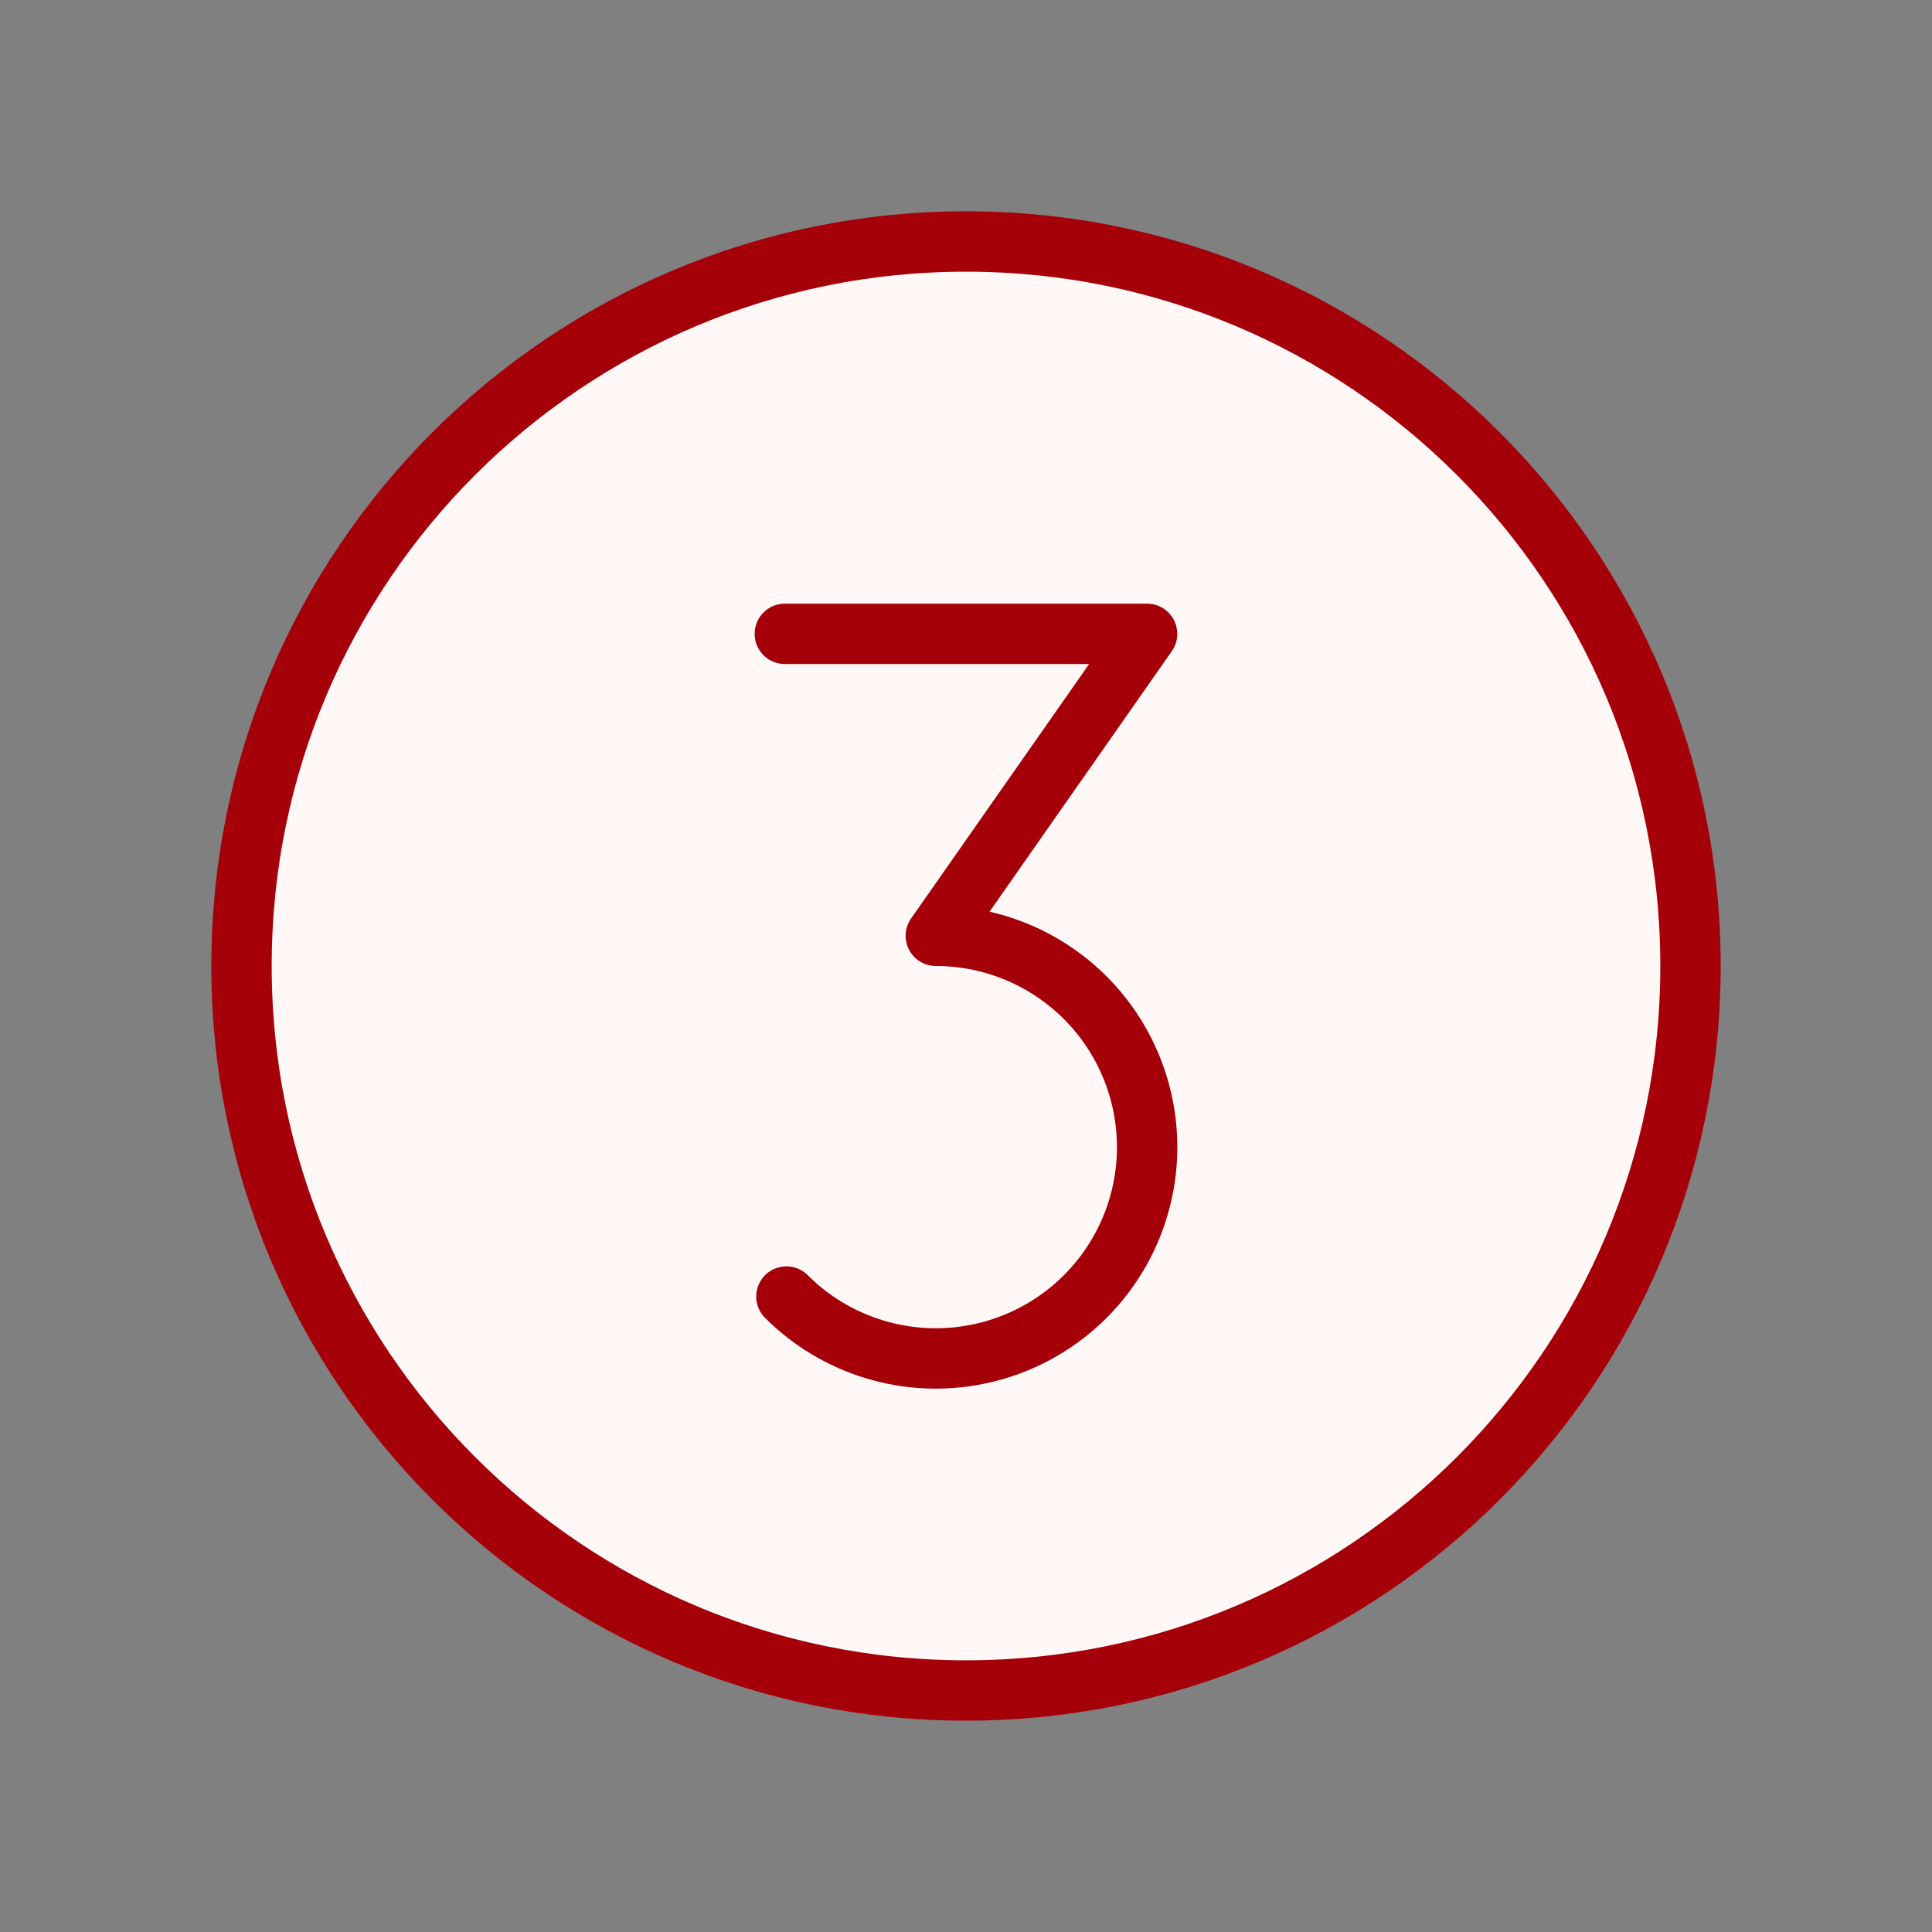
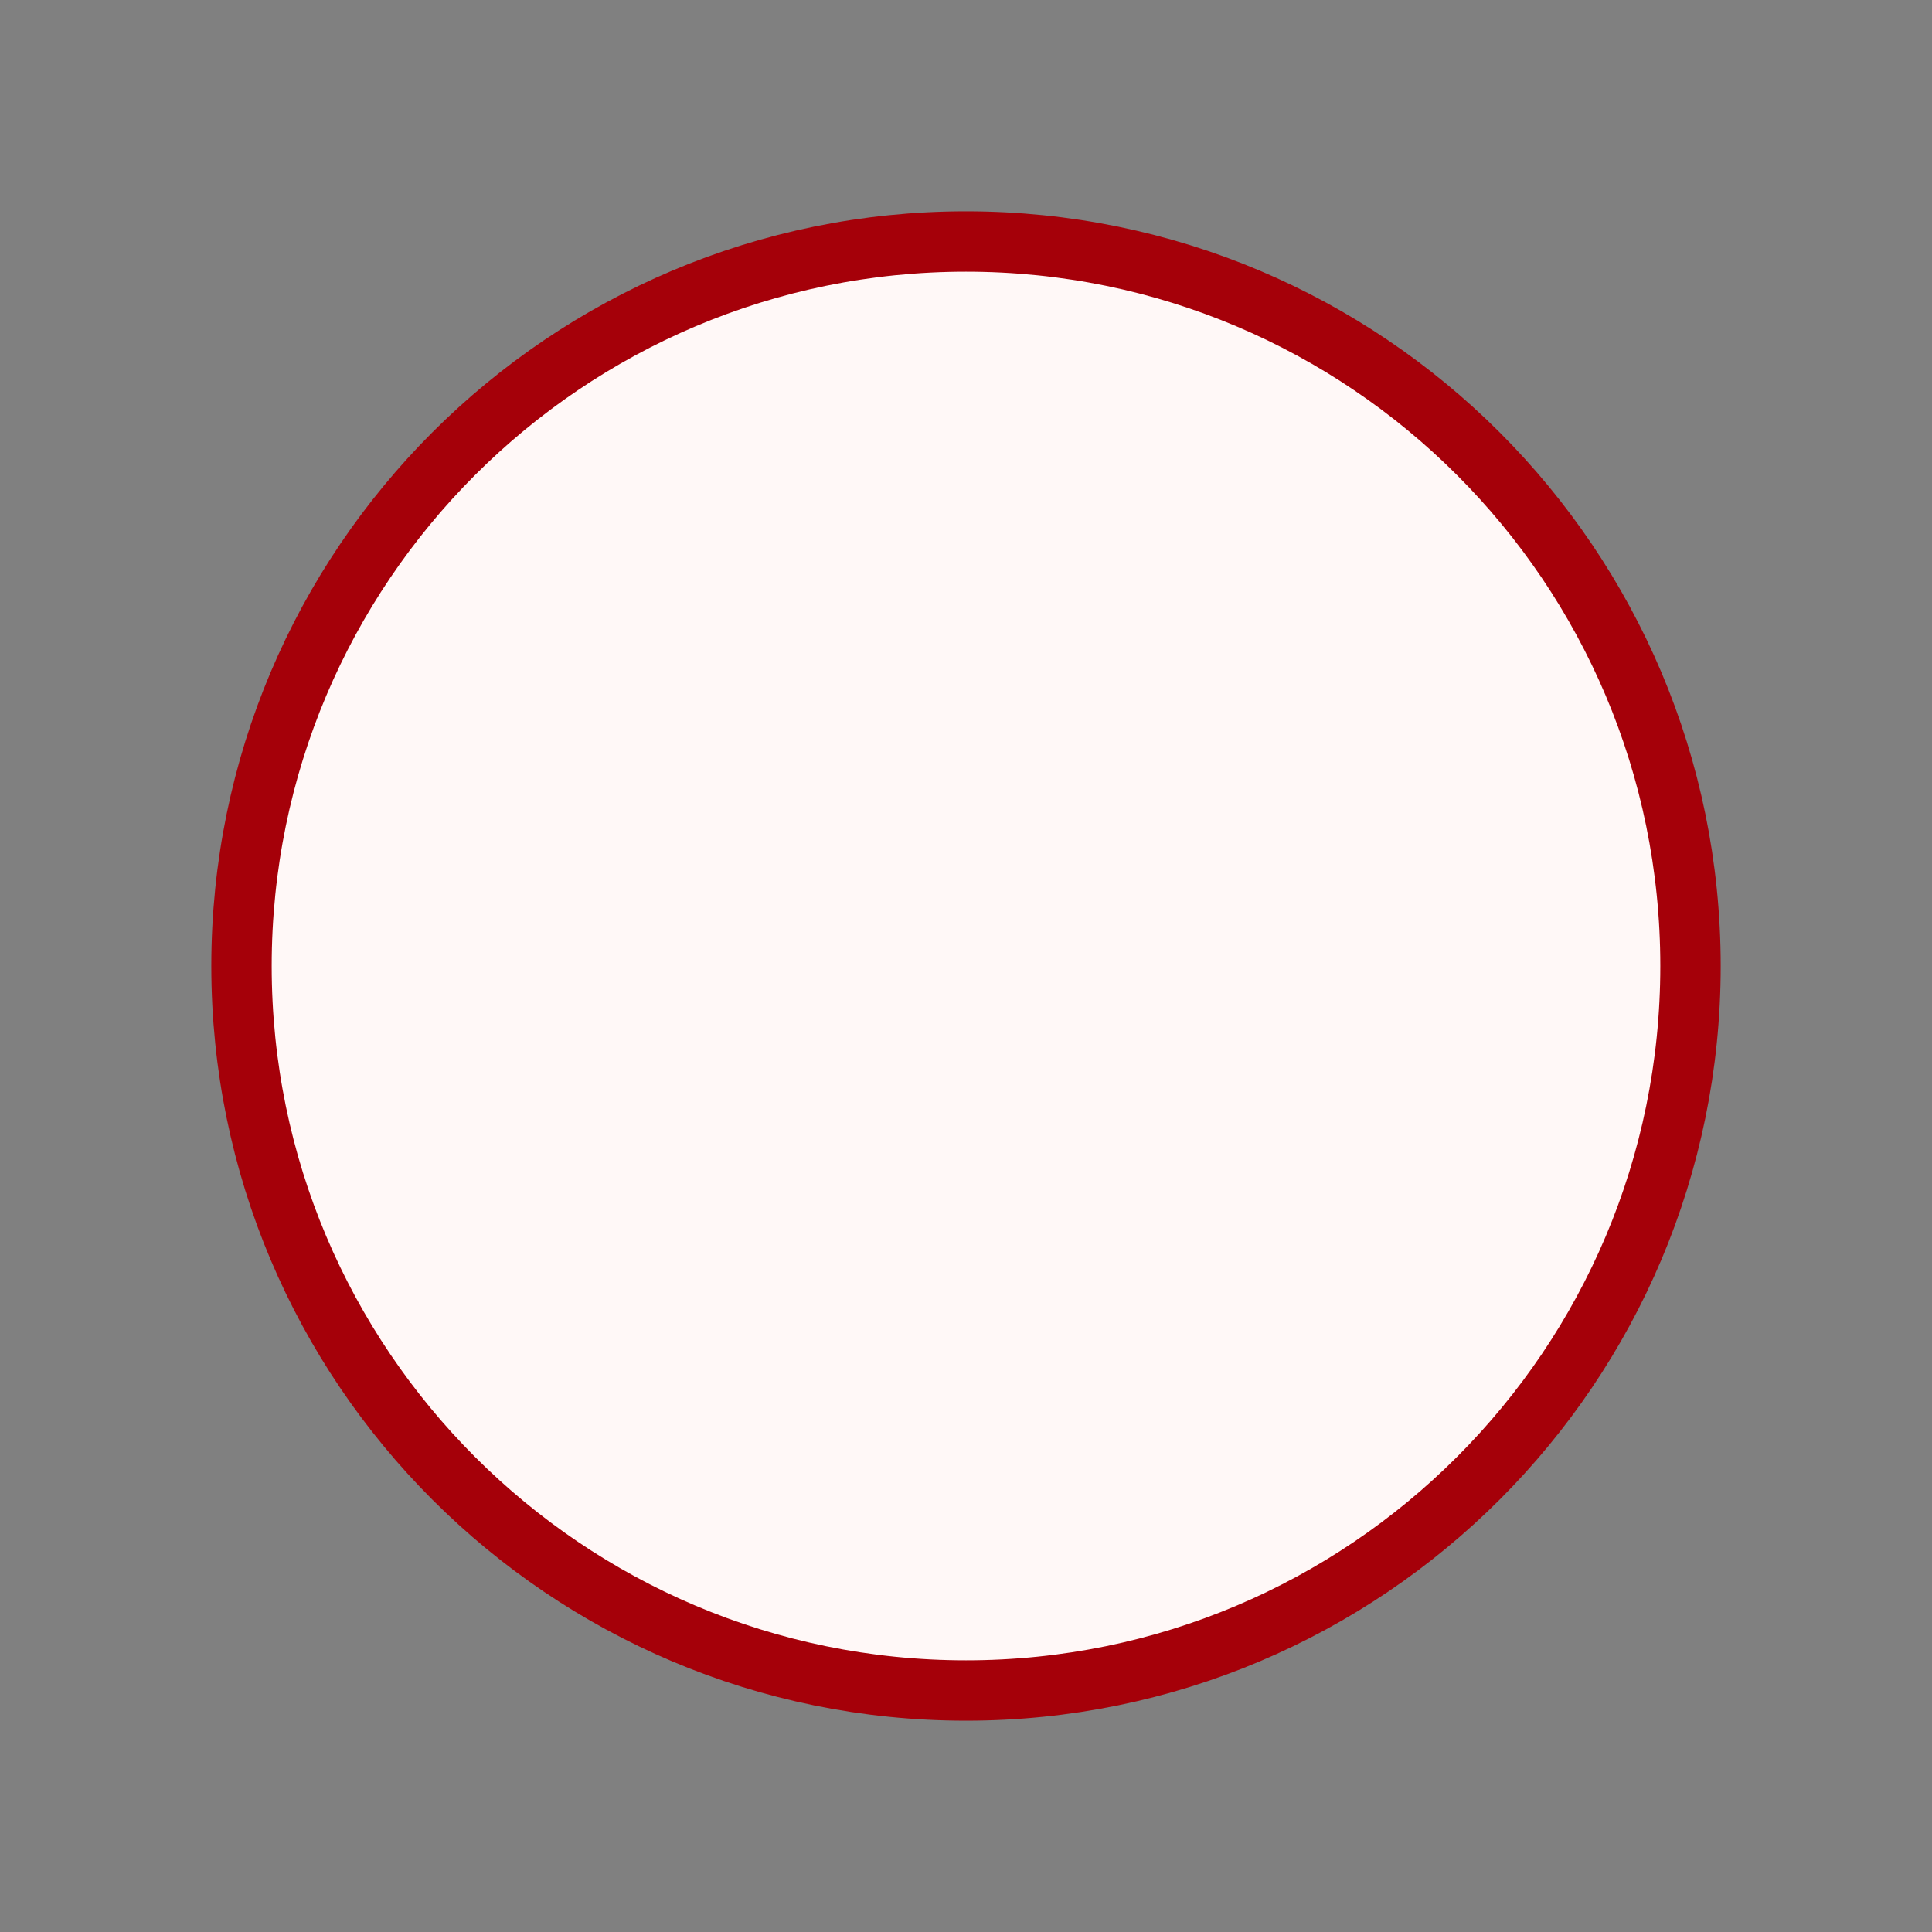
<svg xmlns="http://www.w3.org/2000/svg" width="48" height="48" viewBox="0 0 48 48" fill="none">
  <rect x="0" y="0" width="48" height="48" fill="#808080" stroke="none" />
  <path d="M24 42C33.941 42 42 33.941 42 24C42 14.059 33.941 6 24 6C14.059 6 6 14.059 6 24C6 33.941 14.059 42 24 42Z" fill="#FFF8F7" stroke="#A50009" stroke-width="1.5" stroke-miterlimit="10" />
-   <path d="M19.499 15.748H28.499L23.25 23.25C24.114 23.25 24.964 23.463 25.725 23.87C26.486 24.277 27.136 24.865 27.615 25.583C28.095 26.301 28.39 27.126 28.475 27.985C28.56 28.845 28.431 29.711 28.101 30.509C27.77 31.307 27.248 32.011 26.581 32.558C25.913 33.106 25.121 33.481 24.274 33.649C23.428 33.818 22.552 33.775 21.726 33.524C20.9 33.273 20.148 32.823 19.538 32.212" stroke="#A50009" stroke-width="1.5" stroke-linecap="round" stroke-linejoin="round" />
</svg>